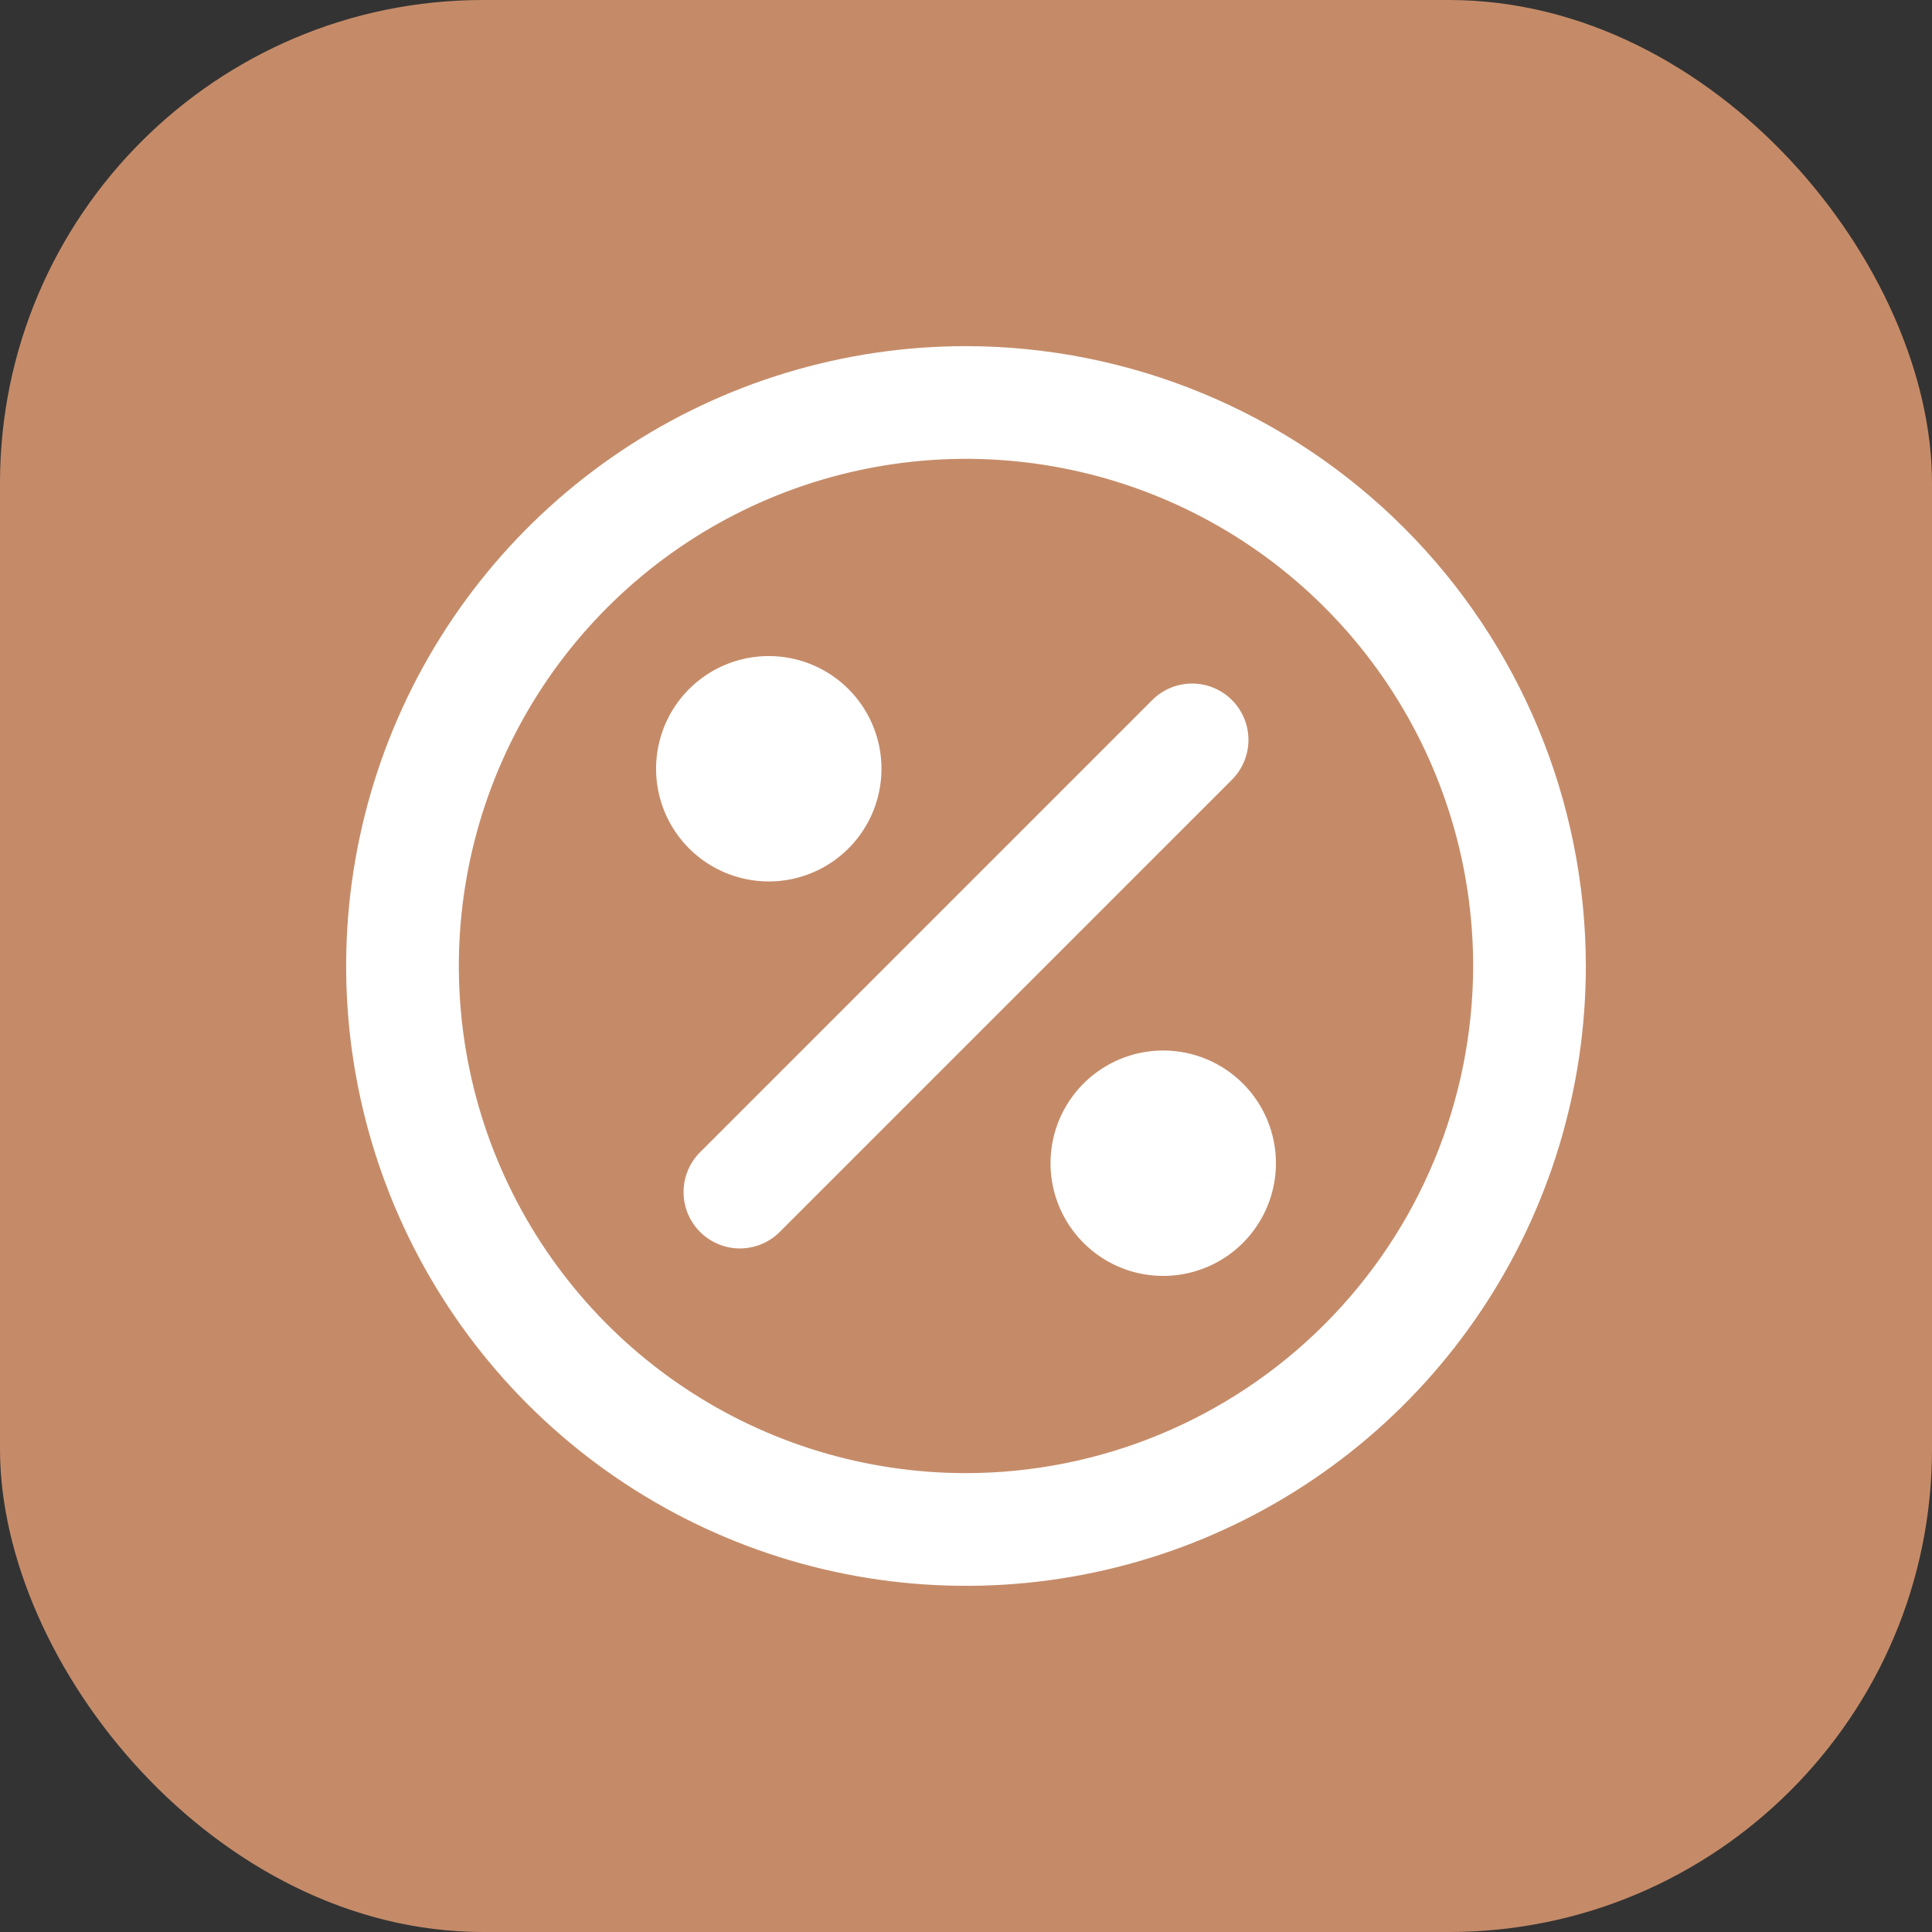
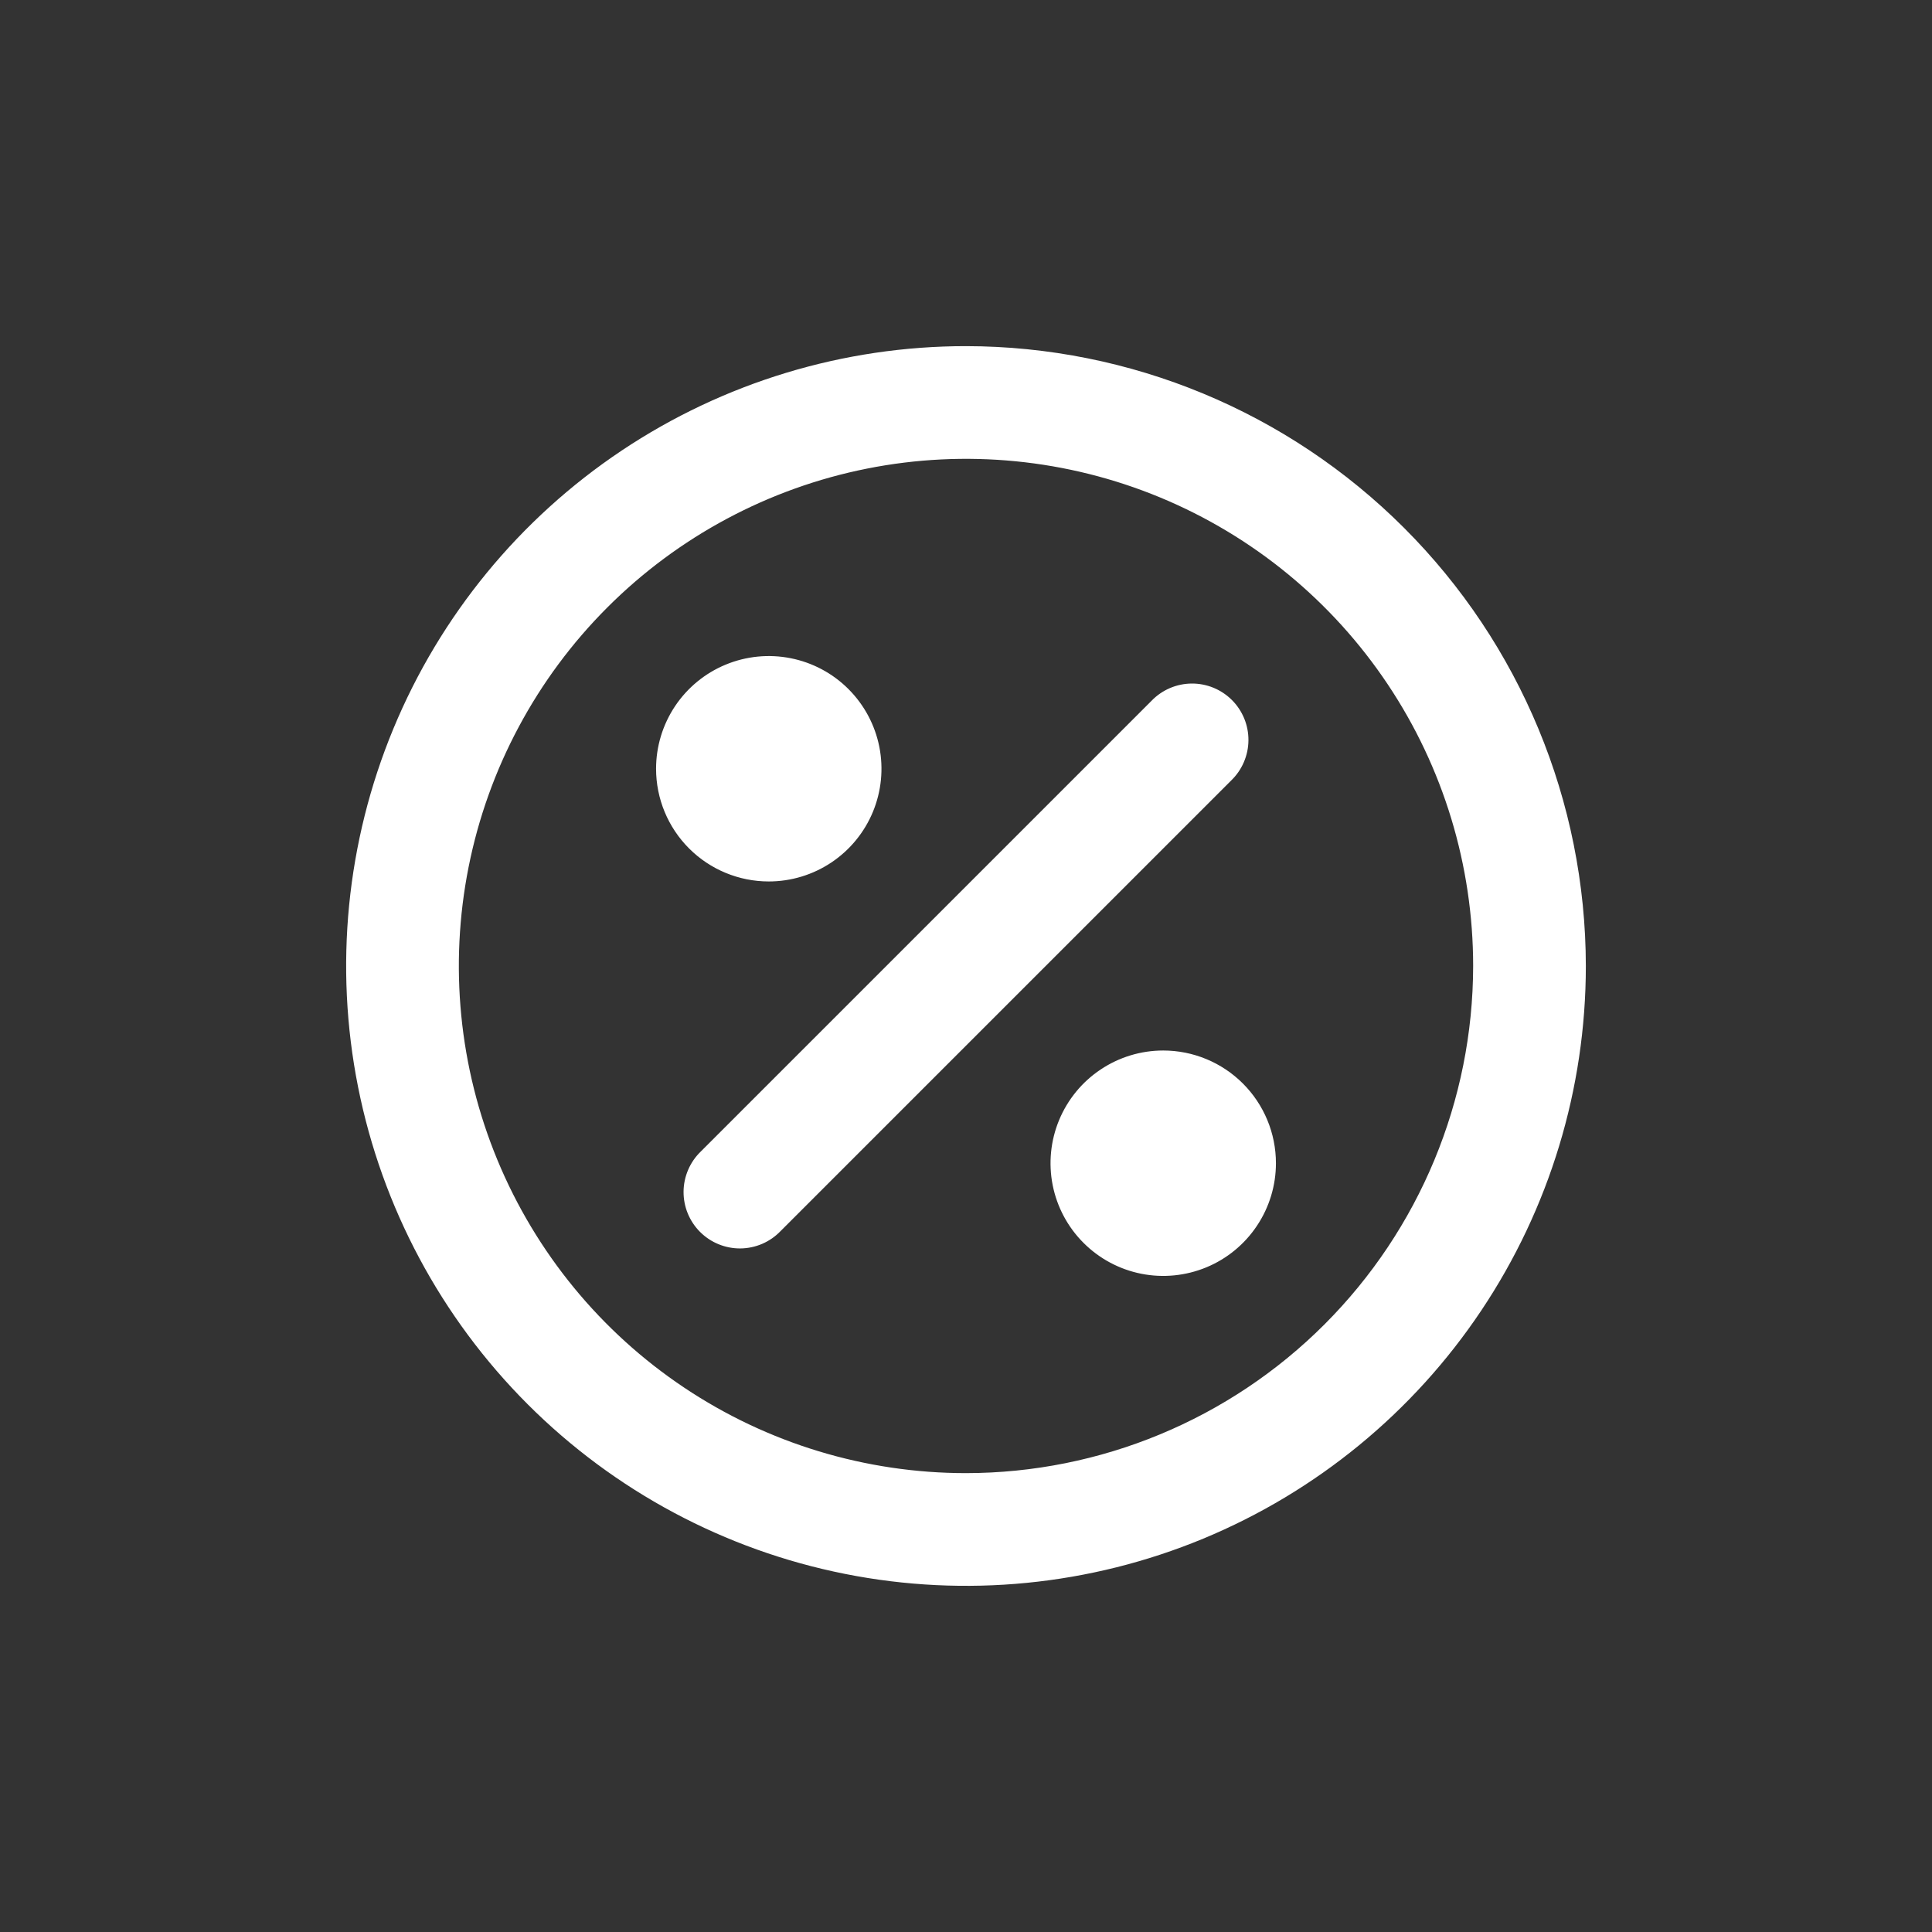
<svg xmlns="http://www.w3.org/2000/svg" width="100" height="100" viewBox="0 0 100 100" fill="none">
  <rect x="0" y="0" width="100" height="100" fill="#333333" stroke="none" />
-   <rect width="100" height="100" rx="25" fill="#C58B68" />
  <path d="M50 17.916C43.654 17.916 37.452 19.798 32.175 23.323C26.899 26.848 22.787 31.859 20.359 37.722C17.931 43.584 17.295 50.035 18.533 56.258C19.771 62.482 22.827 68.199 27.314 72.686C31.801 77.173 37.517 80.228 43.741 81.466C49.964 82.704 56.415 82.069 62.278 79.641C68.14 77.212 73.151 73.1 76.676 67.824C80.202 62.548 82.083 56.345 82.083 49.999C82.073 41.493 78.69 33.339 72.675 27.324C66.661 21.309 58.506 17.926 50 17.916ZM50 76.249C44.808 76.249 39.733 74.71 35.416 71.825C31.099 68.941 27.735 64.841 25.748 60.045C23.761 55.248 23.242 49.97 24.254 44.878C25.267 39.786 27.767 35.109 31.439 31.438C35.11 27.767 39.787 25.267 44.879 24.254C49.971 23.241 55.249 23.761 60.046 25.747C64.842 27.734 68.942 31.099 71.826 35.416C74.711 39.732 76.25 44.808 76.25 49.999C76.242 56.959 73.474 63.631 68.553 68.552C63.632 73.474 56.959 76.242 50 76.249ZM63.729 40.395L40.395 63.728C40.126 64.007 39.804 64.229 39.449 64.382C39.093 64.535 38.71 64.615 38.323 64.619C37.936 64.622 37.551 64.548 37.193 64.401C36.835 64.255 36.509 64.038 36.235 63.764C35.961 63.49 35.745 63.165 35.598 62.806C35.451 62.448 35.378 62.064 35.381 61.676C35.384 61.289 35.465 60.907 35.618 60.551C35.77 60.195 35.993 59.873 36.271 59.604L59.605 36.271C59.874 35.992 60.196 35.77 60.551 35.617C60.907 35.464 61.29 35.384 61.677 35.38C62.065 35.377 62.449 35.451 62.807 35.597C63.166 35.744 63.491 35.961 63.765 36.234C64.039 36.508 64.255 36.834 64.402 37.192C64.549 37.551 64.622 37.935 64.619 38.322C64.616 38.709 64.535 39.092 64.382 39.448C64.23 39.804 64.007 40.126 63.729 40.395ZM33.958 39.791C33.958 38.637 34.3 37.51 34.941 36.55C35.582 35.591 36.493 34.843 37.559 34.402C38.625 33.96 39.798 33.845 40.93 34.07C42.061 34.295 43.101 34.85 43.916 35.666C44.732 36.482 45.288 37.521 45.513 38.653C45.738 39.785 45.622 40.957 45.181 42.023C44.739 43.089 43.992 44 43.032 44.641C42.073 45.282 40.945 45.624 39.792 45.624C38.245 45.624 36.761 45.01 35.667 43.916C34.573 42.822 33.958 41.338 33.958 39.791ZM66.042 60.208C66.042 61.361 65.7 62.489 65.058 63.448C64.418 64.408 63.507 65.156 62.441 65.597C61.375 66.038 60.202 66.154 59.07 65.929C57.939 65.704 56.899 65.148 56.084 64.332C55.268 63.517 54.712 62.477 54.487 61.346C54.262 60.214 54.378 59.041 54.819 57.975C55.261 56.91 56.008 55.998 56.968 55.358C57.927 54.717 59.054 54.374 60.208 54.374C61.755 54.374 63.239 54.989 64.333 56.083C65.427 57.177 66.042 58.661 66.042 60.208Z" fill="white" />
</svg>